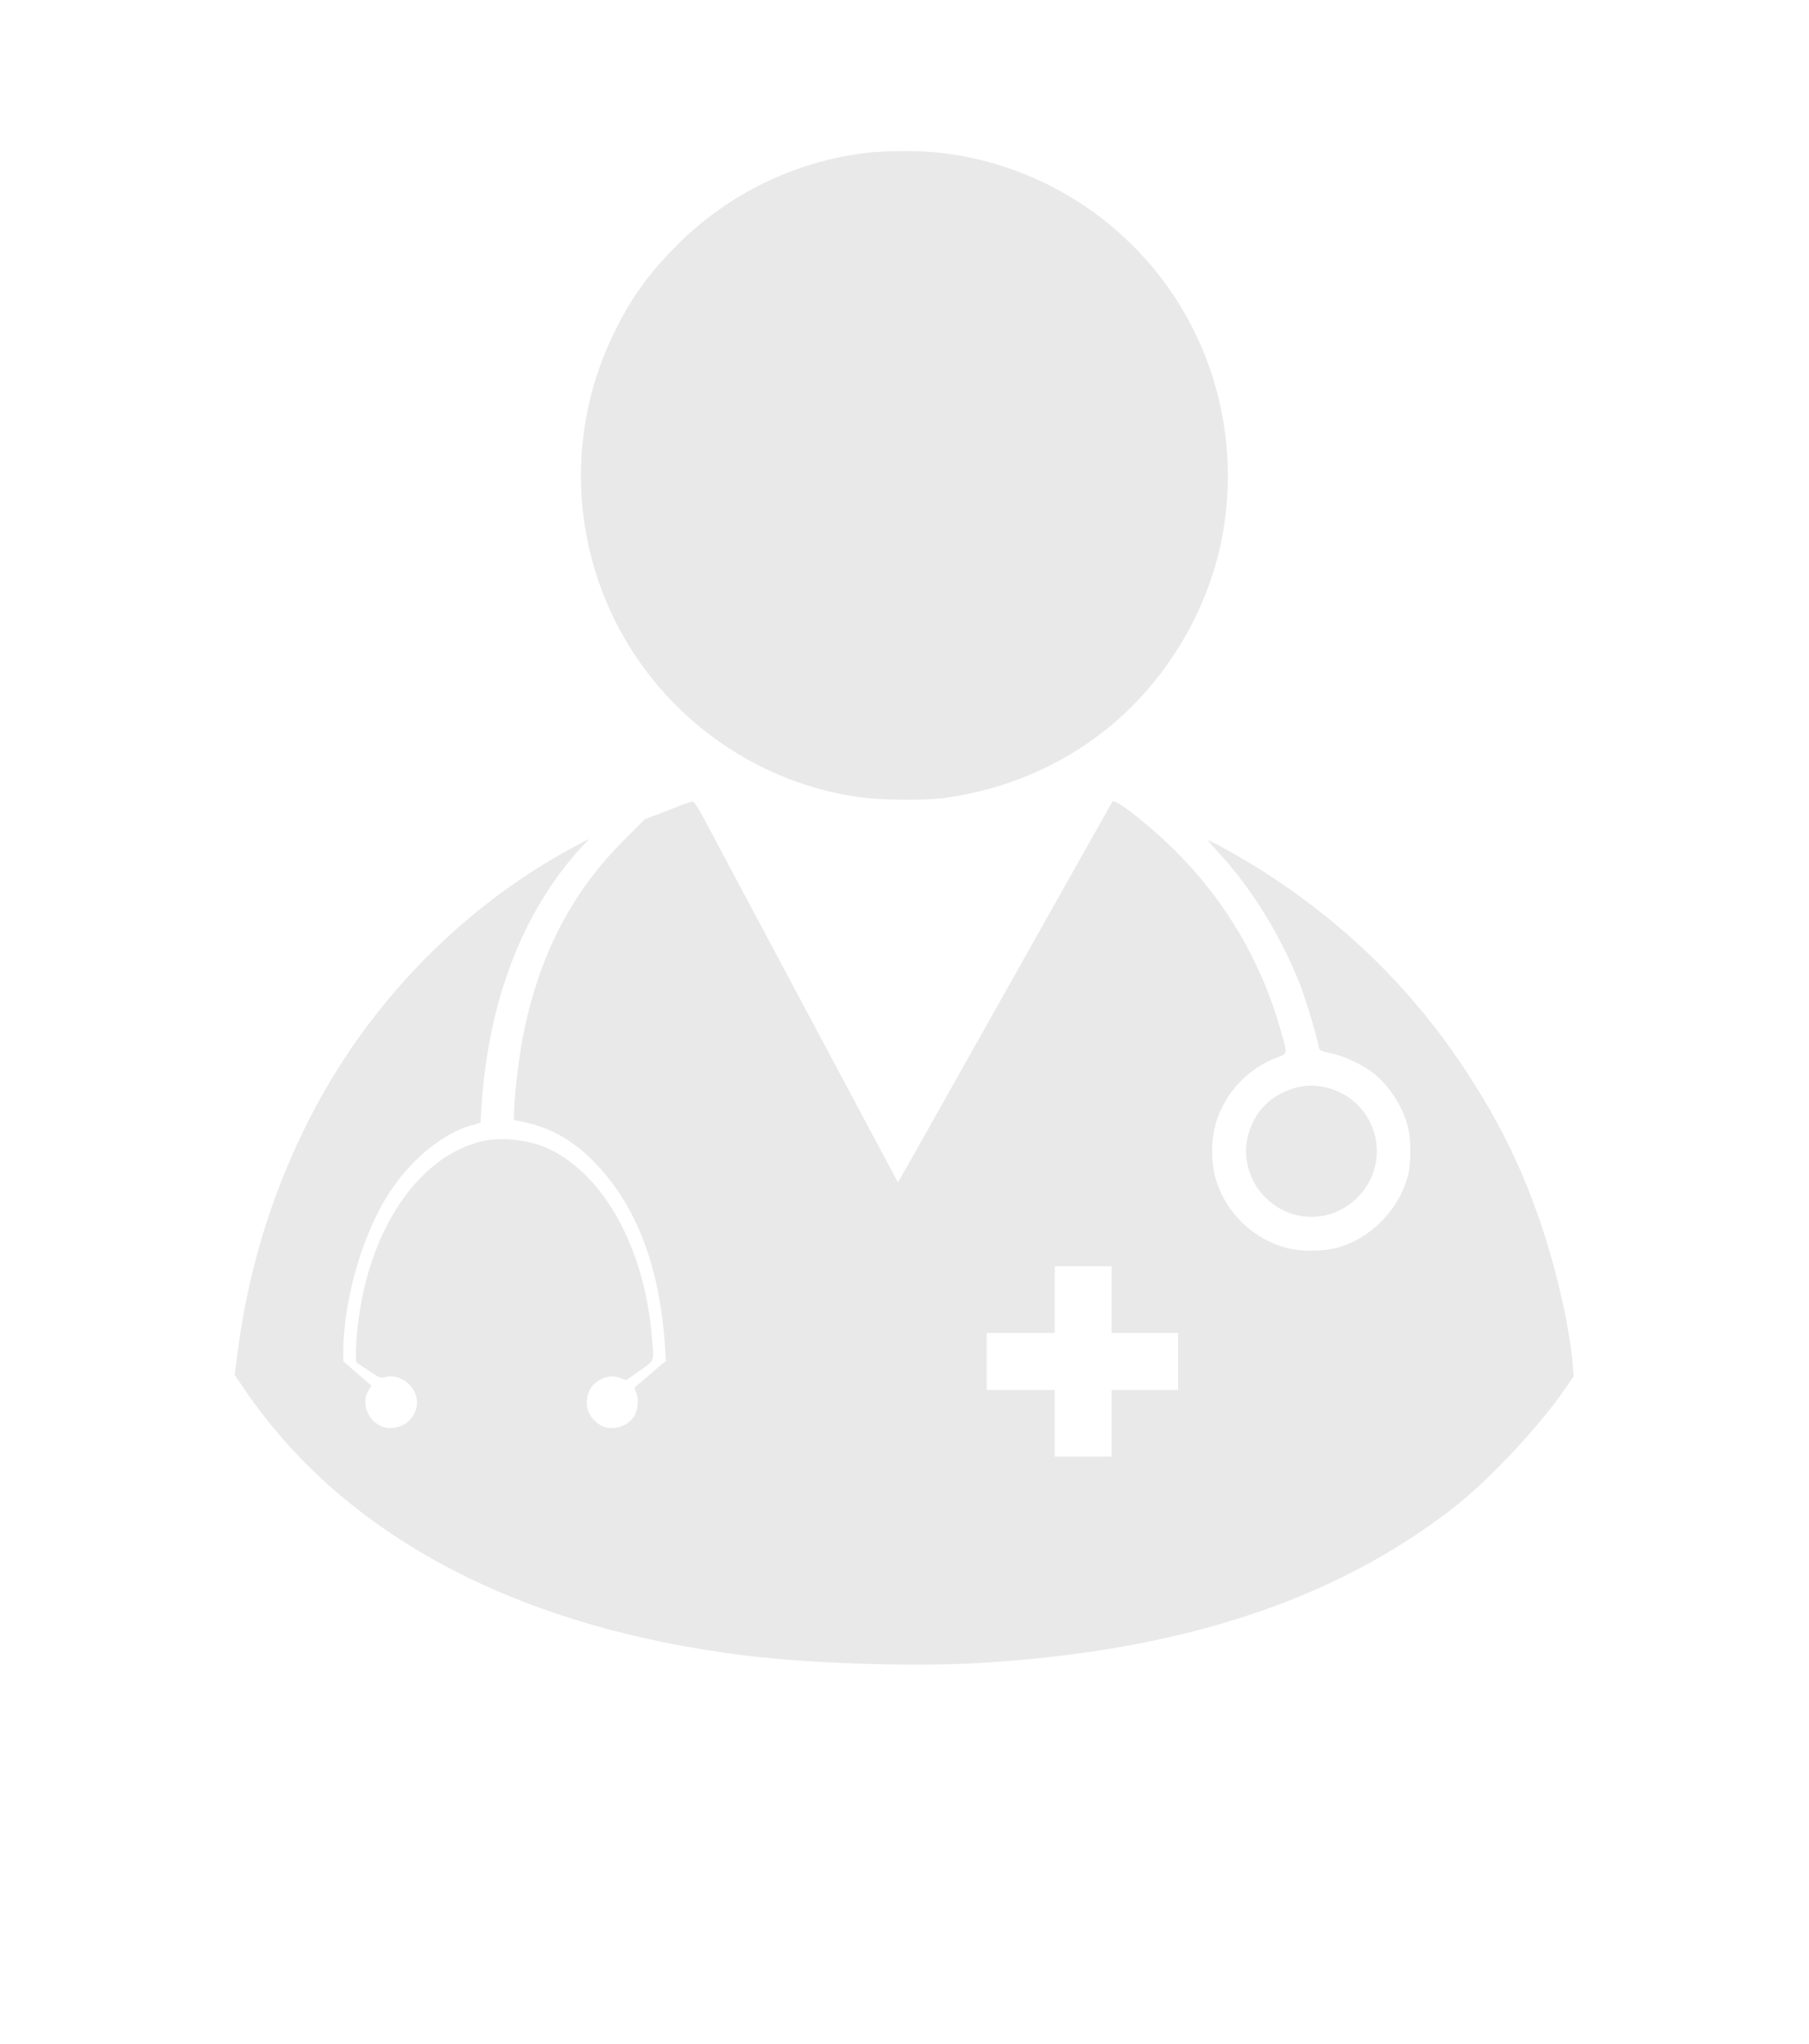
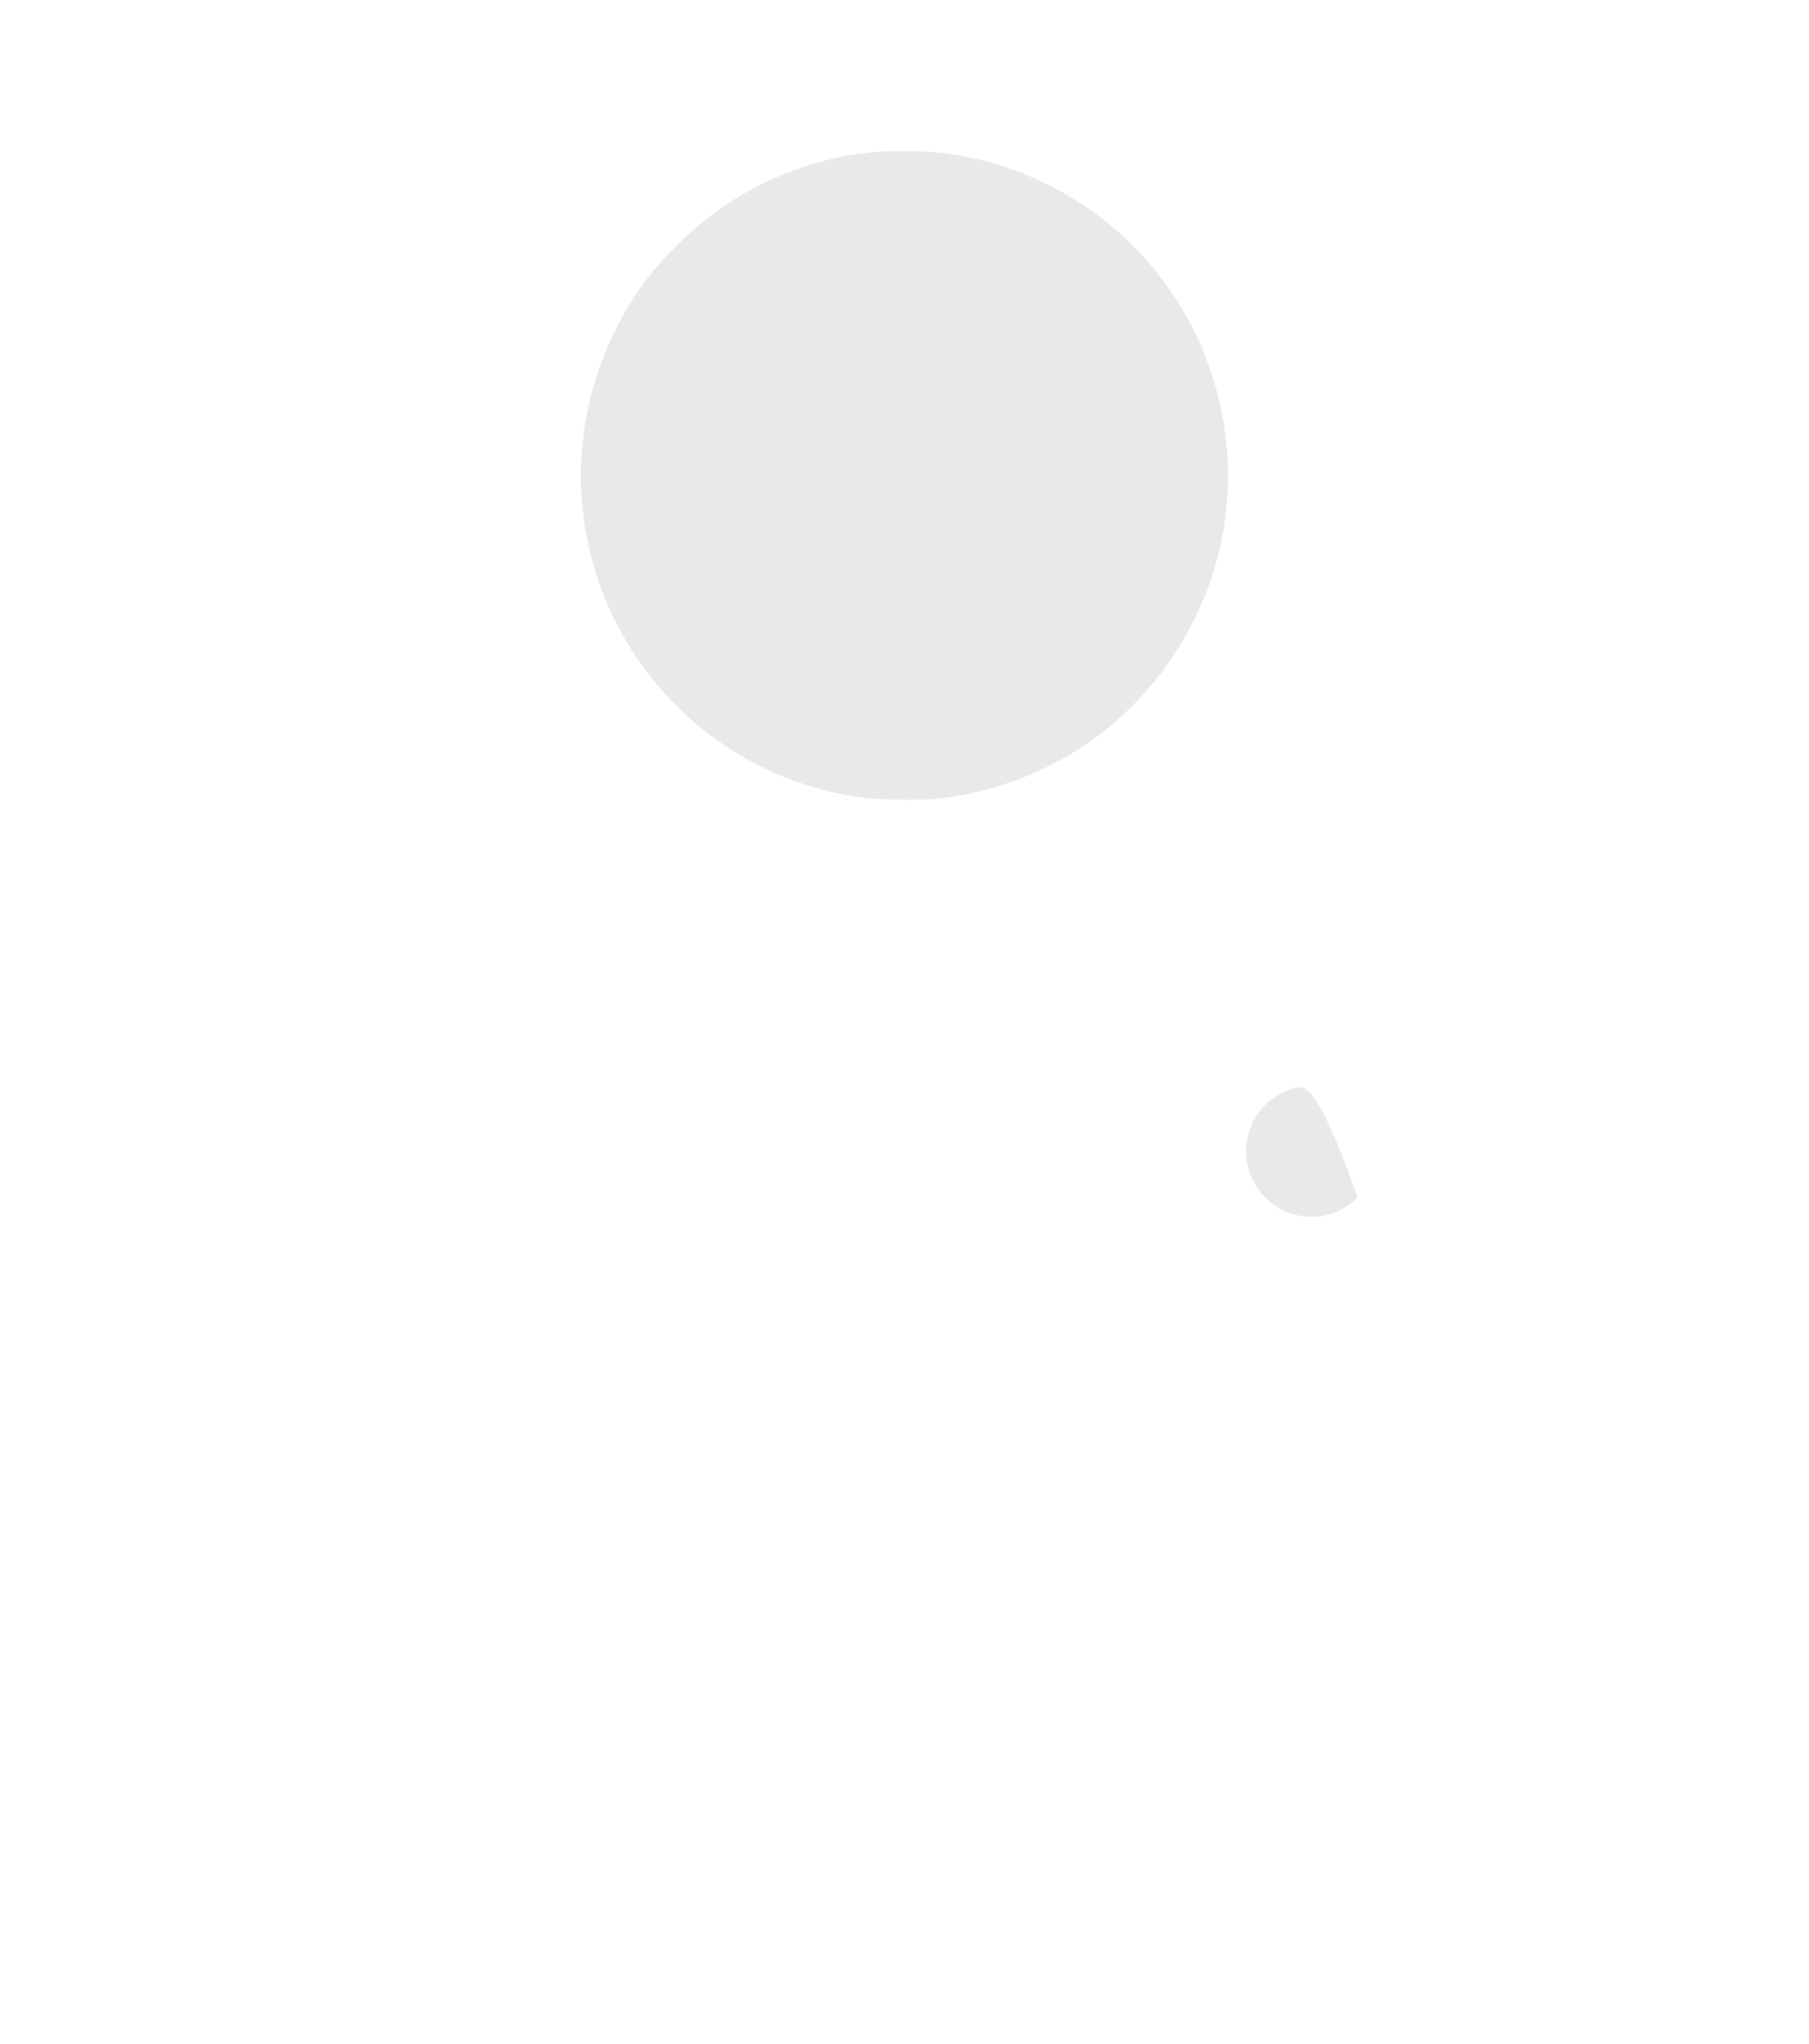
<svg xmlns="http://www.w3.org/2000/svg" width="139" height="157" viewBox="0 0 139 157" fill="none">
  <path d="M66.706 11.726C61.13 12.359 55.87 14.919 51.922 18.928C49.736 21.134 48.4 23.036 47.1 25.741C42.508 35.309 44.452 46.704 51.971 54.211C55.81 58.05 60.875 60.561 66.184 61.256C67.788 61.463 70.934 61.499 72.416 61.317C77.056 60.732 81.515 58.855 85.086 55.966C89.544 52.347 92.727 47.106 93.857 41.512C95.315 34.273 93.505 26.729 88.937 20.988C84.795 15.784 78.733 12.445 72.149 11.726C70.788 11.567 68.043 11.579 66.706 11.726Z" fill="#E9E9E9" />
-   <path d="M52.556 61.767C52.288 61.877 51.499 62.181 50.819 62.45L49.555 62.925L47.952 64.534C43.87 68.592 41.392 73.43 40.165 79.707C39.861 81.316 39.497 84.387 39.497 85.435V86.032L40.444 86.24C42.436 86.678 44.173 87.702 45.789 89.396C48.923 92.674 50.697 97.342 51.098 103.436L51.171 104.533L50.041 105.496C49.422 106.02 48.863 106.495 48.814 106.544C48.753 106.593 48.778 106.751 48.85 106.897C49.093 107.36 49.033 108.287 48.729 108.786C48.194 109.664 46.858 109.981 46.044 109.42C45.425 109.006 45.085 108.421 45.085 107.787C45.085 107.056 45.388 106.446 45.923 106.105C46.53 105.715 47.016 105.63 47.611 105.837L48.122 106.02L49.154 105.289C50.333 104.46 50.272 104.679 50.065 102.449C49.458 95.855 46.482 90.42 42.327 88.323C40.784 87.556 38.5 87.288 36.885 87.702C32.026 88.957 28.272 94.624 27.482 101.925C27.409 102.583 27.349 103.46 27.349 103.875L27.361 104.643L28.284 105.264C29.134 105.837 29.244 105.886 29.608 105.776C30.483 105.544 31.528 106.117 31.904 107.044C32.414 108.335 31.43 109.7 29.985 109.7C28.576 109.7 27.592 108.006 28.308 106.824L28.539 106.434L27.458 105.508L26.377 104.569V103.924C26.377 99.865 27.859 94.746 29.961 91.553C31.601 89.055 34.006 87.093 36.144 86.471L36.921 86.252L36.994 85.021C37.529 76.916 40.116 70.14 44.55 65.216L45.267 64.436L44.076 65.07C37.796 68.433 32.159 73.382 27.798 79.378C22.757 86.313 19.392 94.941 18.262 103.863L18.031 105.618L18.821 106.775C26.462 117.976 39.752 125.02 57.293 127.177C62.201 127.787 70.194 128.043 75.212 127.75C90.615 126.848 102.459 122.985 111.655 115.843C114.376 113.734 118.203 109.664 120.28 106.654L120.912 105.739L120.839 104.777C120.632 102.205 119.709 98.013 118.616 94.673C117.085 89.957 115.227 86.154 112.445 81.974C108.387 75.892 103.322 70.944 97.078 66.947C95.571 65.984 92.826 64.448 92.826 64.57C92.826 64.607 93.215 65.045 93.688 65.557C96.179 68.239 98.487 72.004 99.932 75.734C100.382 76.916 101.232 79.768 101.354 80.499C101.378 80.682 101.572 80.767 102.24 80.901C103.261 81.096 104.816 81.84 105.618 82.51C106.844 83.534 107.792 85.045 108.193 86.605C108.424 87.531 108.424 89.335 108.193 90.261C107.525 92.918 105.29 95.185 102.666 95.868C101.645 96.136 99.92 96.148 98.912 95.88C96.373 95.222 94.284 93.26 93.482 90.773C93.02 89.335 93.02 87.519 93.482 86.093C94.198 83.875 95.924 82.071 98.098 81.243C98.973 80.913 98.948 81.072 98.341 78.927C96.895 73.881 94.235 69.348 90.518 65.57C88.586 63.607 85.731 61.328 85.489 61.56C85.464 61.596 81.844 68.007 77.459 75.819C73.073 83.631 69.368 90.2 69.235 90.42L68.992 90.822L61.946 77.623C58.071 70.359 54.56 63.778 54.159 62.998C53.685 62.108 53.333 61.572 53.224 61.572C53.127 61.584 52.823 61.669 52.556 61.767ZM85.416 99.829V102.388H87.967H90.518V104.582V106.775H87.967H85.416V109.335V111.894H83.229H81.042V109.335V106.775H78.431H75.819V104.582V102.388H78.431H81.042V99.829V97.269H83.229H85.416V99.829Z" fill="#E9E9E9" />
-   <path d="M99.386 83.607C97.661 84.168 96.543 85.24 95.996 86.886C94.976 89.896 97.15 93.187 100.333 93.455C101.852 93.577 103.212 93.077 104.318 91.98C107.002 89.275 105.86 84.753 102.216 83.62C101.256 83.327 100.272 83.315 99.386 83.607Z" fill="#E9E9E9" />
+   <path d="M99.386 83.607C97.661 84.168 96.543 85.24 95.996 86.886C94.976 89.896 97.15 93.187 100.333 93.455C101.852 93.577 103.212 93.077 104.318 91.98C101.256 83.327 100.272 83.315 99.386 83.607Z" fill="#E9E9E9" />
</svg>